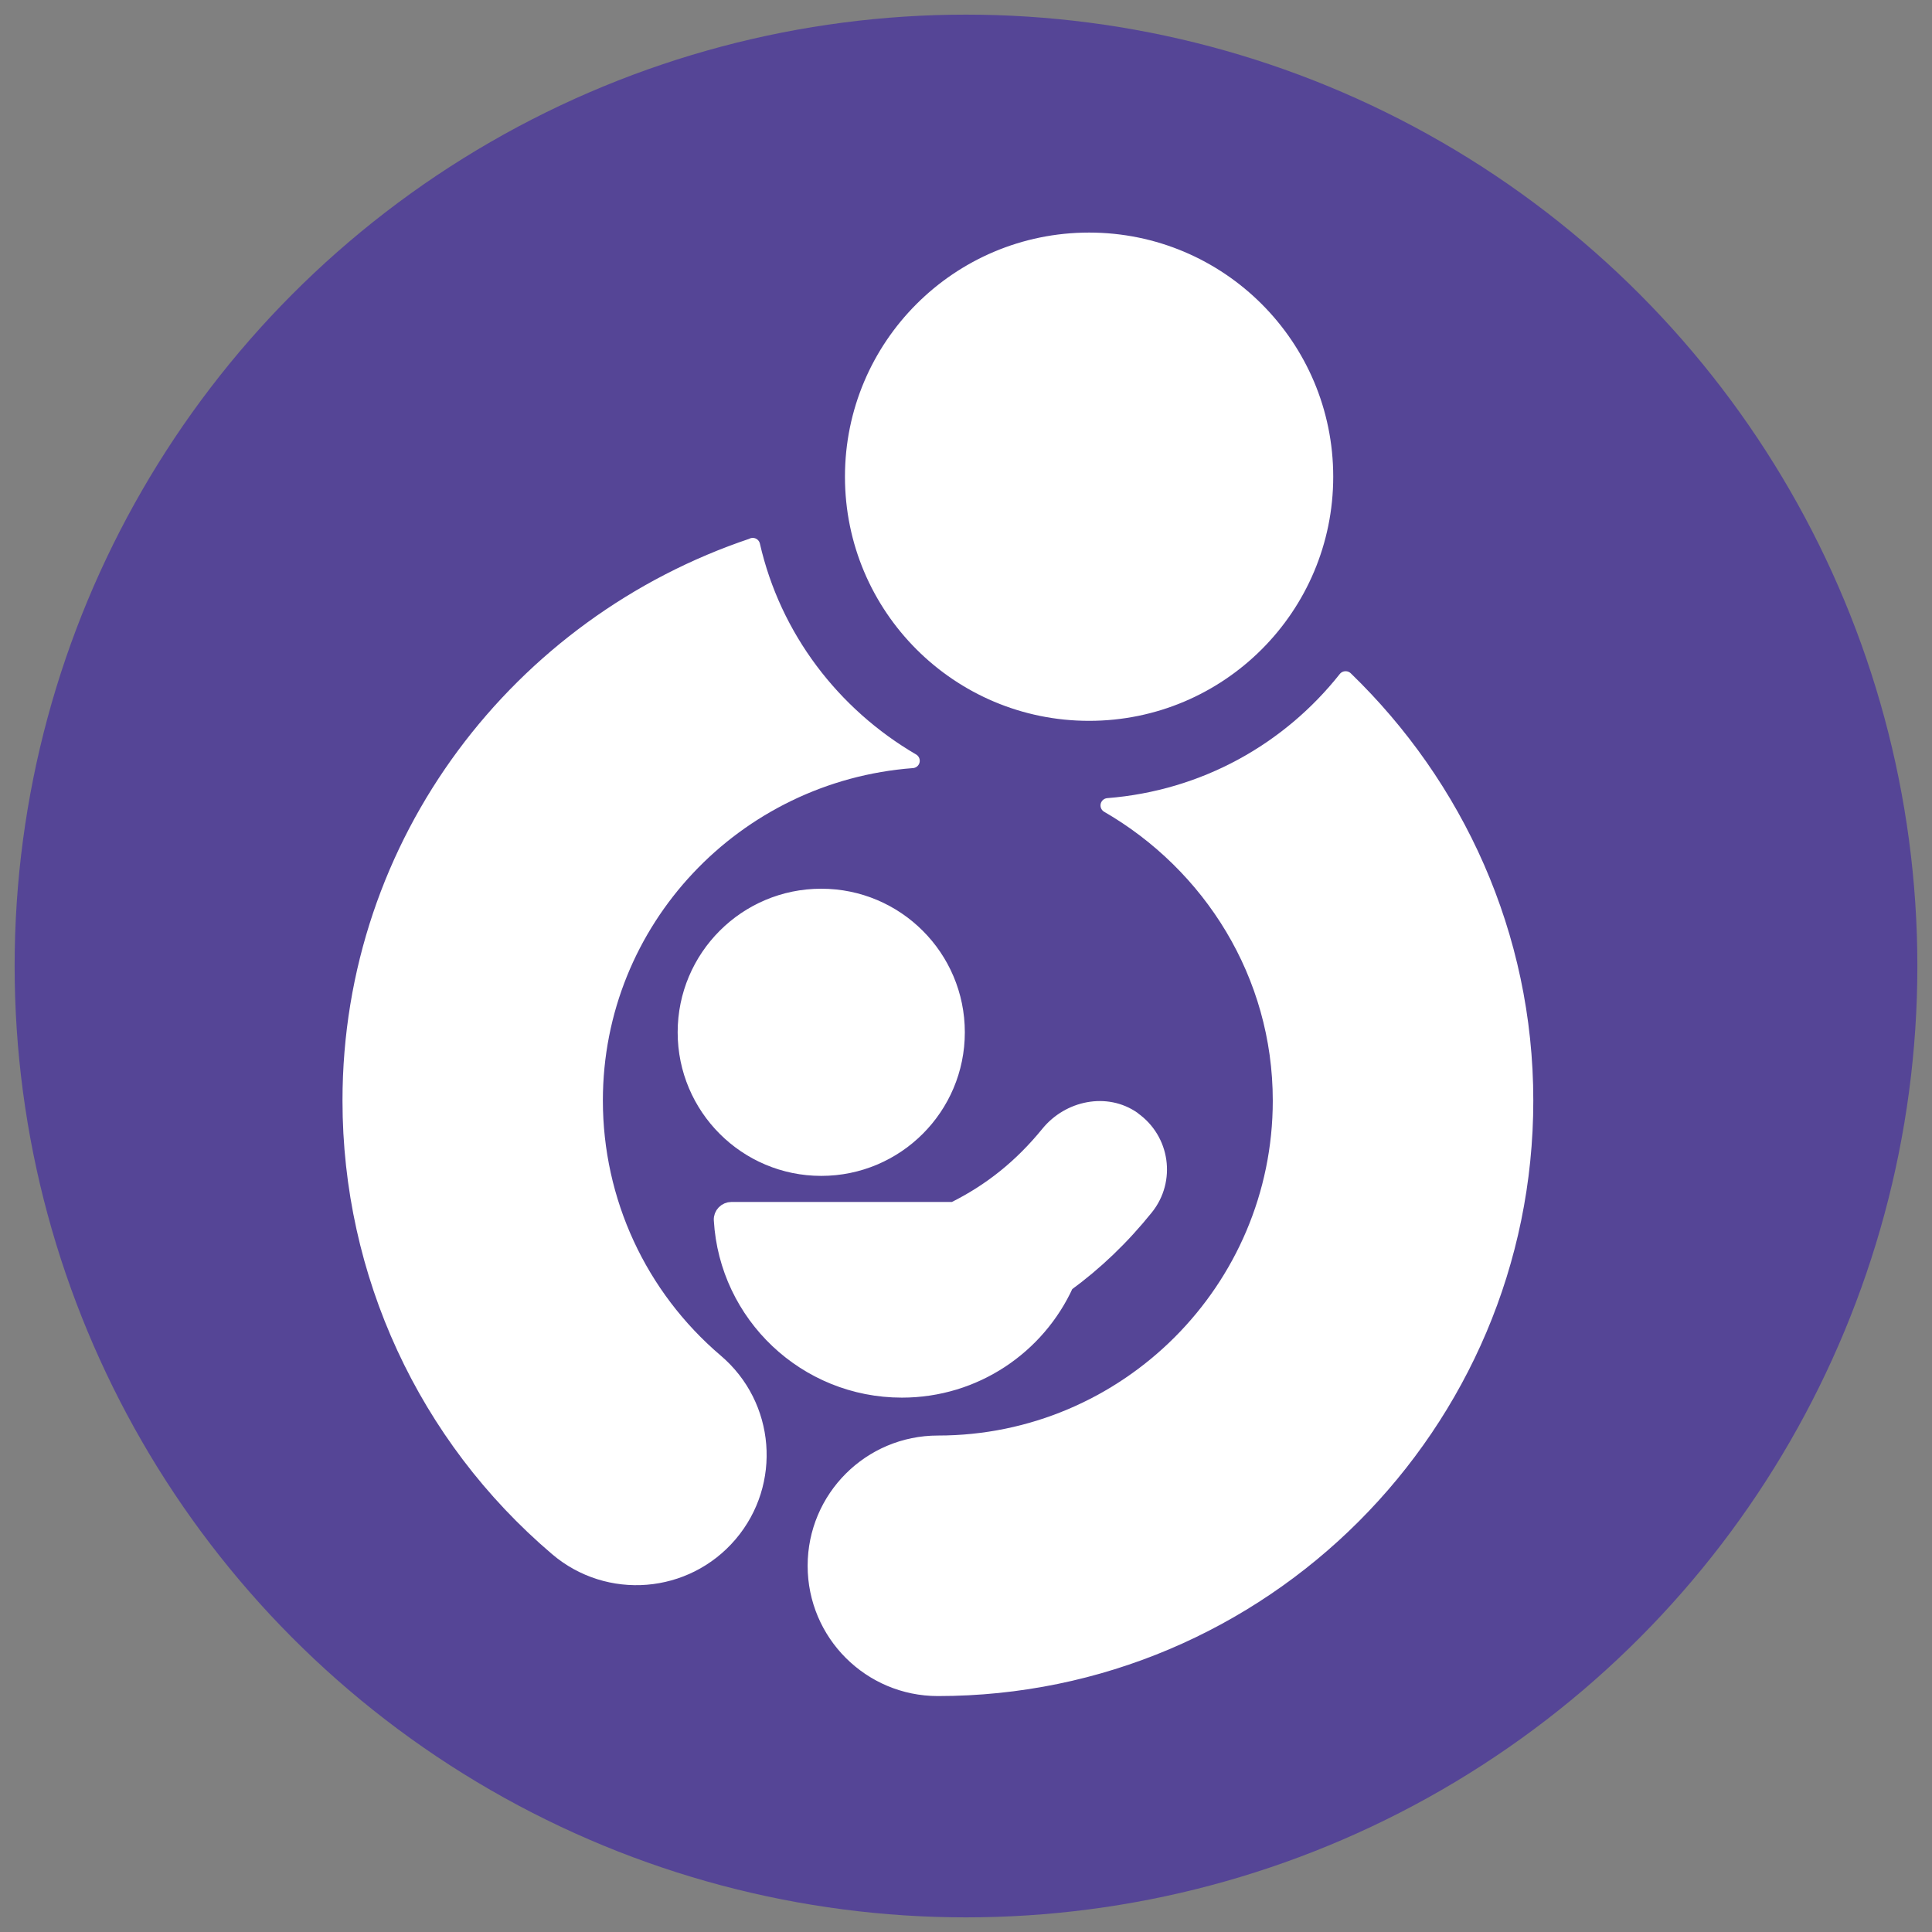
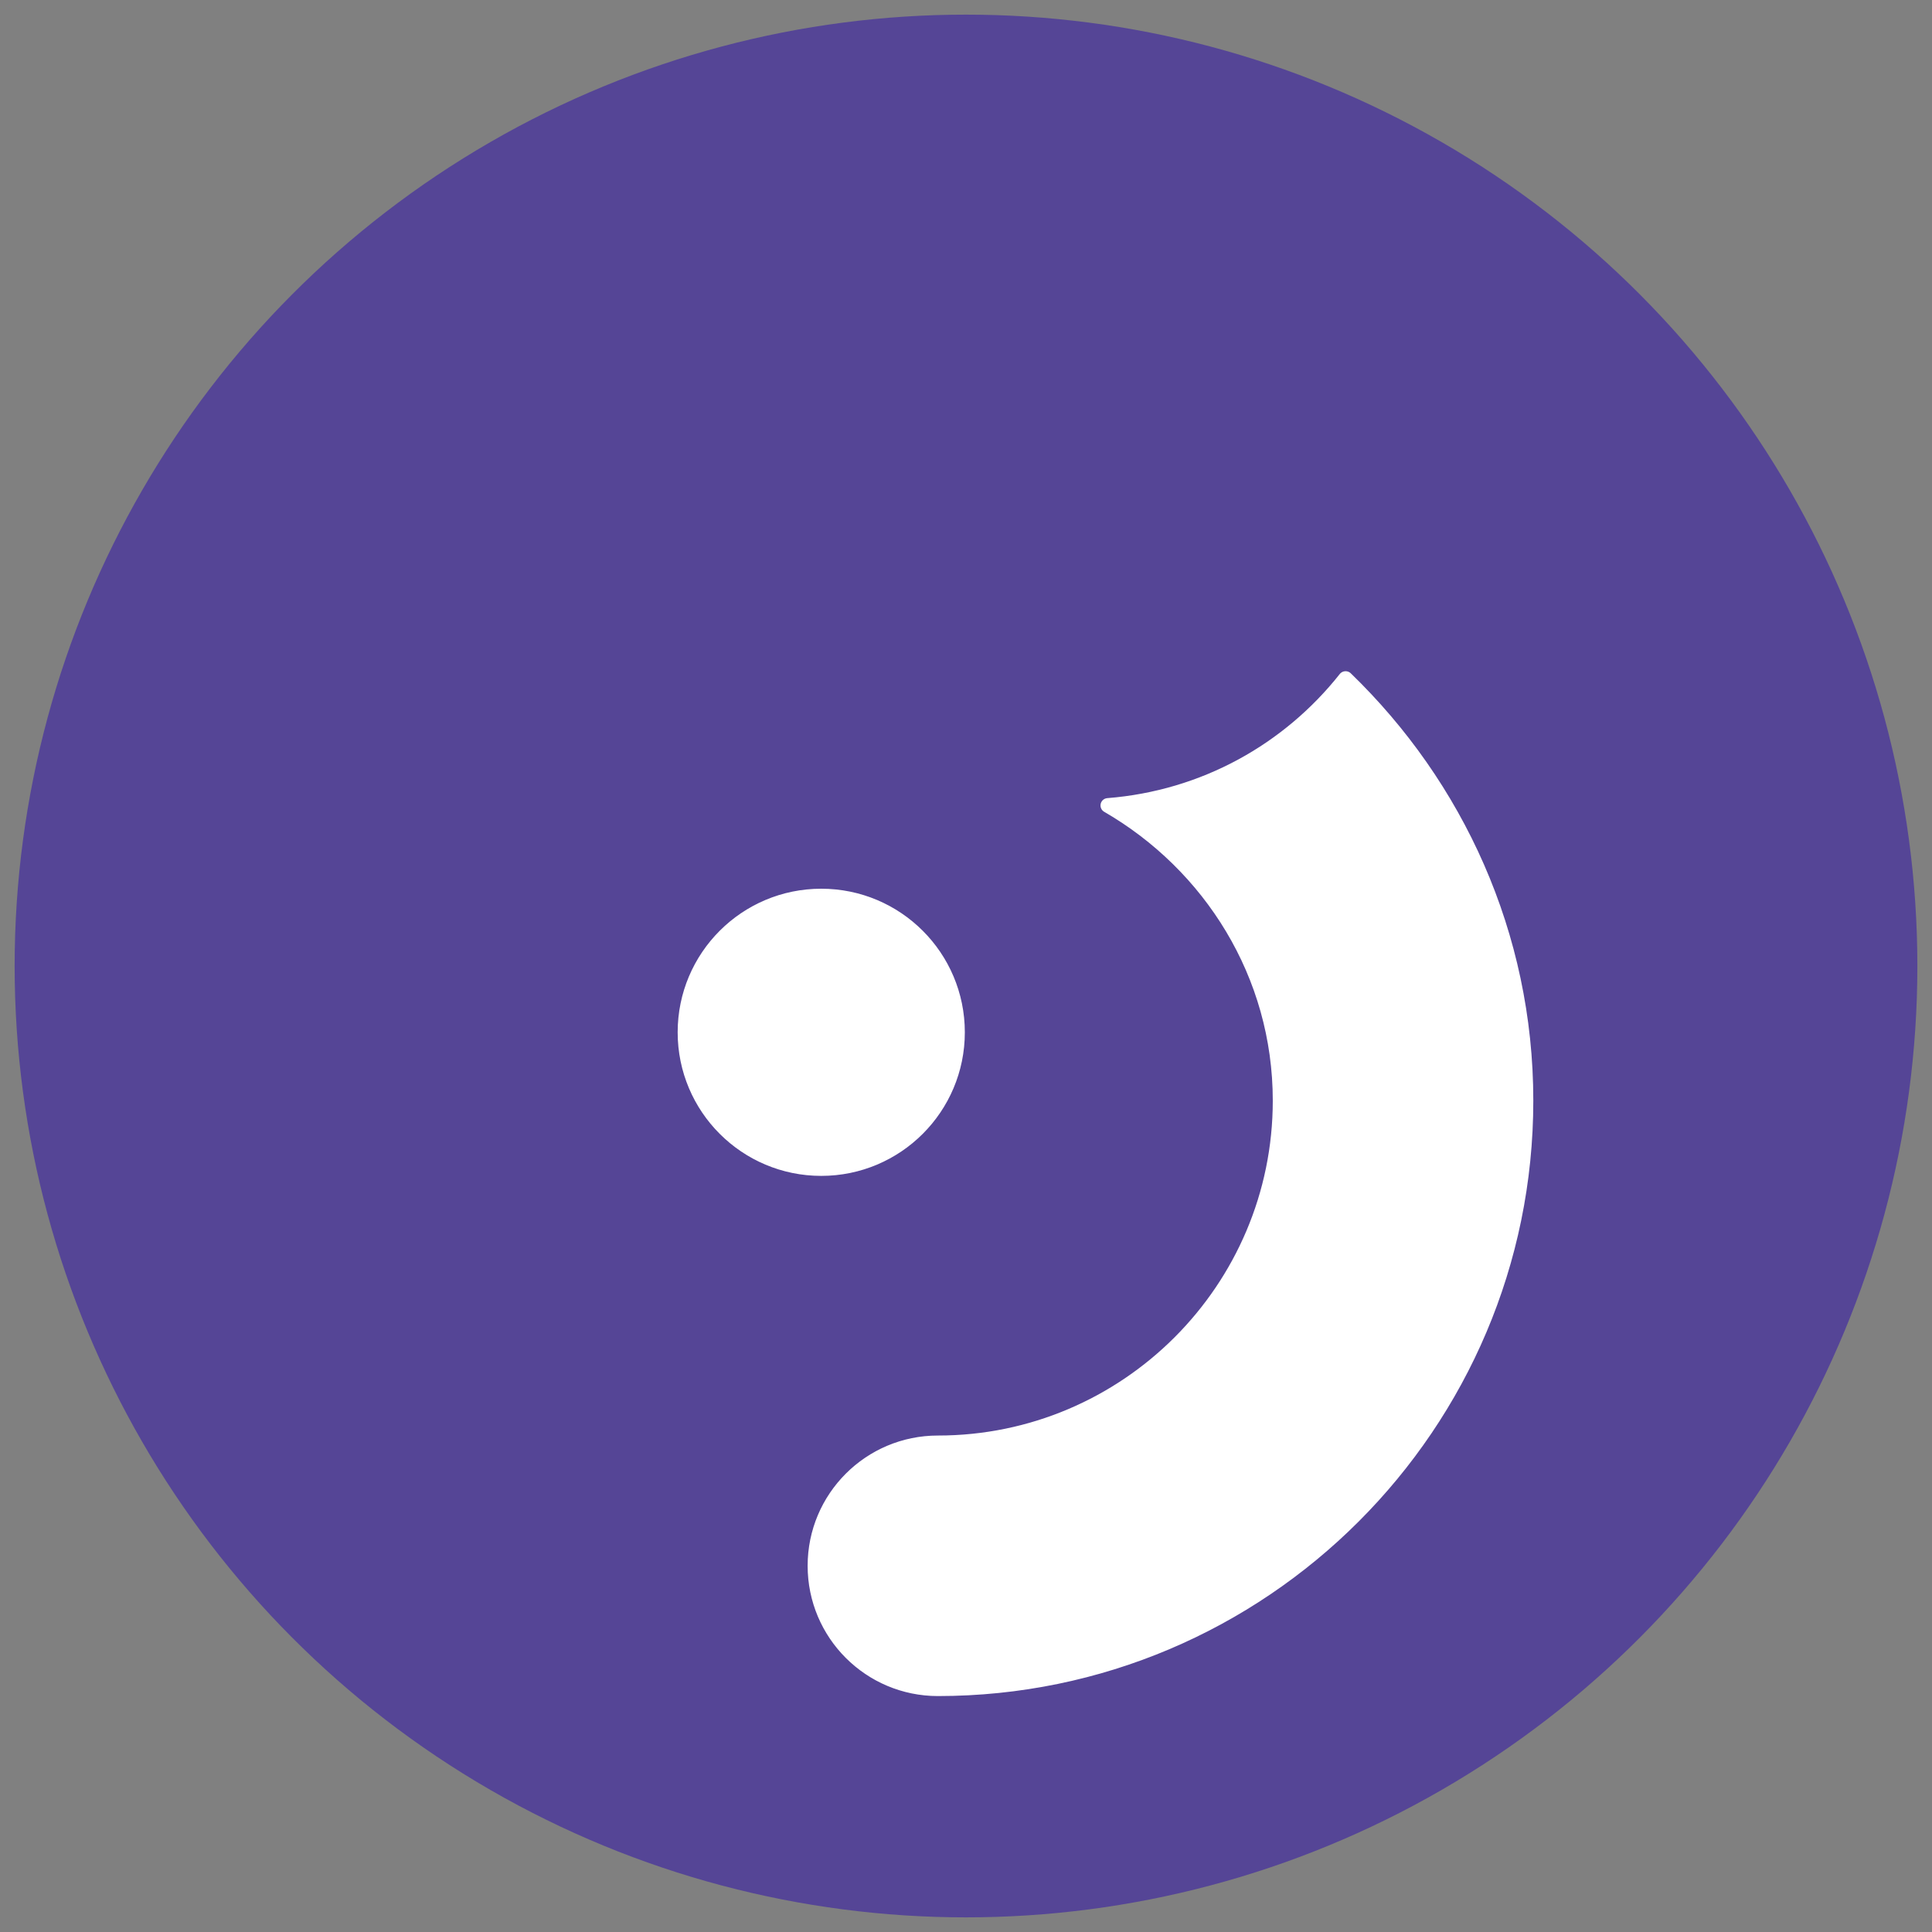
<svg xmlns="http://www.w3.org/2000/svg" id="Capa_1" data-name="Capa 1" viewBox="0 0 132 132">
  <rect x="0" y="0" width="132" height="132" fill="#808080" stroke="none" />
  <defs>
    <style>
      .cls-1 {
        fill: #fff;
        stroke: #fff;
        stroke-linecap: round;
        stroke-linejoin: round;
      }

      .cls-2 {
        fill: #554596;
      }
    </style>
  </defs>
  <circle class="cls-2" cx="66" cy="66" r="65" />
  <g>
    <g>
      <path class="cls-1" d="M91.93,46.36c-3.88,4.9-9.65,8.15-16.24,8.67,7,4.05,11.77,11.53,11.77,20.17,0,12.89-10.49,23.38-23.38,23.38-4.64,0-8.4,3.76-8.4,8.4s3.76,8.4,8.4,8.4c22.15,0,40.18-18.02,40.18-40.18,0-11.33-4.76-21.53-12.32-28.84h-.01Z" />
-       <path class="cls-1" d="M51.43,37.26c-15.94,5.33-27.53,20.23-27.53,37.94,0,11.8,5.15,22.95,14.14,30.6,3.53,3.01,8.83,2.58,11.84-.96,3-3.53,2.58-8.83-.96-11.84-5.23-4.45-8.23-10.94-8.23-17.81,0-12.3,9.57-22.3,21.65-23.21-5.43-3.17-9.47-8.43-10.91-14.73h0Z" />
    </g>
    <circle class="cls-1" cx="56.11" cy="70.53" r="9.31" />
-     <circle class="cls-1" cx="74.41" cy="32.57" r="16.18" />
-     <path class="cls-1" d="M77.43,76.44c-1.84-1.29-4.4-.75-5.82.99-1.84,2.26-3.93,3.94-6.45,5.19h-15.18c-.4,0-.74.34-.71.74.38,6.49,5.76,11.63,12.35,11.63,5,0,9.3-2.97,11.24-7.24,2-1.46,3.8-3.18,5.45-5.23,1.51-1.88,1.13-4.66-.88-6.07h0Z" />
  </g>
</svg>